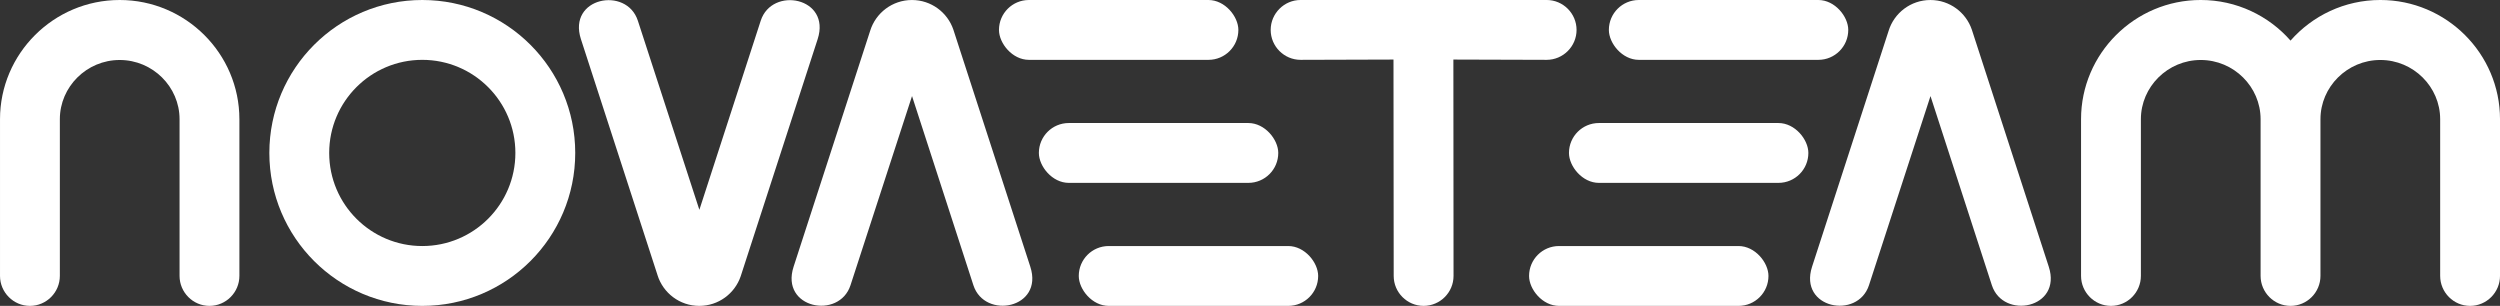
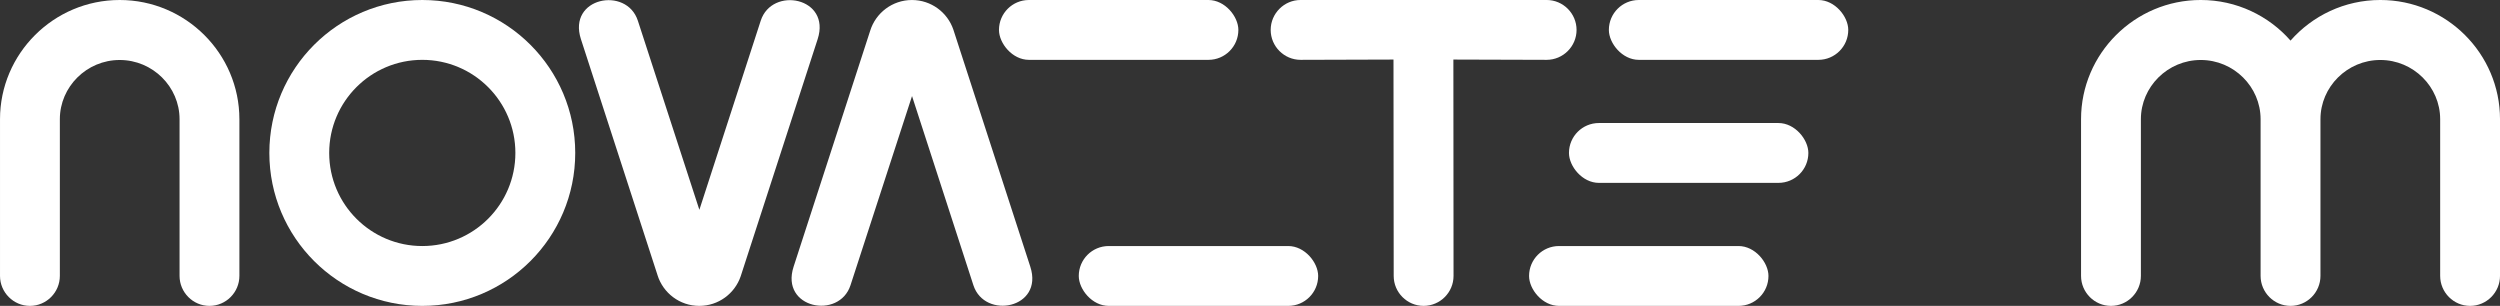
<svg xmlns="http://www.w3.org/2000/svg" xml:space="preserve" width="263.367mm" height="32.224mm" style="shape-rendering:geometricPrecision; text-rendering:geometricPrecision; image-rendering:optimizeQuality; fill-rule:evenodd; clip-rule:evenodd" viewBox="0 0 263.367 32.224">
  <rect x="0" y="0" width="263.367" height="32.224" fill="#333333" stroke="none" />
  <defs>
    <style type="text/css">
   
    .fil0 {fill:white}
   
  </style>
  </defs>
  <g id="Layer_x0020_1">
    <g id="_536661712">
      <path id="_524795784" class="fil0" d="M25.219 12.554c0,-6.895 -5.645,-12.554 -12.609,-12.554 -6.964,0 -12.609,5.658 -12.609,12.554l0 16.511c0,1.738 1.419,3.159 3.152,3.159l0 0c1.734,0 3.152,-1.422 3.152,-3.159l0 -16.511c0,-3.405 2.823,-6.234 6.305,-6.234 3.482,0 6.305,2.829 6.305,6.234l0 16.511c0,1.738 1.419,3.159 3.152,3.159l0 0c1.734,0 3.152,-1.422 3.152,-3.159l0 -16.511z" />
      <path id="_524795640" class="fil0" d="M241.299 32.224l0.002 0c1.734,0 3.152,-1.422 3.152,-3.16l0 -16.511c0,-3.405 2.823,-6.234 6.305,-6.234 3.482,0 6.305,2.829 6.305,6.234l0 16.511c0,1.738 1.419,3.16 3.152,3.16l0 0c1.734,0 3.152,-1.422 3.152,-3.16l0 -16.511c0,-6.895 -5.645,-12.554 -12.609,-12.554 -3.772,0 -7.158,1.661 -9.459,4.279 -2.3,-2.618 -5.686,-4.279 -9.459,-4.279 -6.964,0 -12.609,5.658 -12.609,12.554l0 16.511c0,1.738 1.419,3.16 3.152,3.16l0 0c1.734,0 3.152,-1.422 3.152,-3.16l0 -16.511c0,-3.405 2.823,-6.234 6.305,-6.234 3.482,0 6.305,2.829 6.305,6.234l0 16.511c0,1.738 1.419,3.16 3.152,3.16l0.002 0z" />
      <path id="_524795208" class="fil0" d="M44.487 0c8.898,0 16.112,7.214 16.112,16.112 0,8.898 -7.214,16.112 -16.112,16.112 -8.898,0 -16.112,-7.214 -16.112,-16.112 0,-8.898 7.214,-16.112 16.112,-16.112zm0 6.305c5.416,0 9.807,4.391 9.807,9.807 0,5.416 -4.391,9.807 -9.807,9.807 -5.416,0 -9.807,-4.391 -9.807,-9.807 0,-5.416 4.391,-9.807 9.807,-9.807z" />
      <path id="_524795400" class="fil0" d="M69.265 28.977l-8.066 -24.851c-1.429,-4.405 4.809,-5.601 5.996,-1.948l6.481 19.926 6.465 -19.926c1.187,-3.654 7.426,-2.456 5.996,1.948l-8.108 24.98c-0.619,1.814 -2.338,3.118 -4.361,3.118 -2.071,0 -3.823,-1.367 -4.404,-3.247z" />
      <path id="_524794992" class="fil0" d="M91.668 3.248l-8.066 24.851c-1.429,4.405 4.809,5.601 5.996,1.948l6.481 -19.926 6.465 19.926c1.187,3.654 7.426,2.456 5.996,-1.948l-8.108 -24.98c-0.619,-1.814 -2.338,-3.118 -4.361,-3.118 -2.071,0 -3.823,1.367 -4.403,3.248z" />
-       <path id="_524794368" class="fil0" d="M198.96 3.248l-8.066 24.851c-1.429,4.405 4.809,5.601 5.996,1.948l6.481 -19.926 6.465 19.926c1.187,3.654 7.426,2.456 5.996,-1.948l-8.108 -24.98c-0.619,-1.814 -2.338,-3.118 -4.361,-3.118 -2.071,0 -3.824,1.367 -4.404,3.248z" />
-       <rect id="_524794176" class="fil0" x="109.442" y="12.96" width="25.219" height="6.305" rx="3.152" ry="3.152" />
      <rect id="_524794560" class="fil0" x="113.645" y="25.919" width="25.219" height="6.305" rx="3.152" ry="3.152" />
      <rect id="_524794920" class="fil0" x="105.239" y="2.61132e-005" width="25.219" height="6.305" rx="3.152" ry="3.152" />
      <rect id="_524794344" class="fil0" x="169.489" y="2.61132e-005" width="25.219" height="6.305" rx="3.152" ry="3.152" />
      <rect id="_524794464" class="fil0" x="165.286" y="12.96" width="25.219" height="6.305" rx="3.152" ry="3.152" />
      <rect id="_536661832" class="fil0" x="161.083" y="25.919" width="25.219" height="6.305" rx="3.152" ry="3.152" />
      <path id="_536661952" class="fil0" d="M153.109 6.274l0.017 22.797c0,1.734 -1.419,3.152 -3.152,3.152l-0 0c-1.734,0 -3.152,-1.418 -3.152,-3.152l-0.022 -22.797 -9.785 0.03c-1.734,0 -3.152,-1.418 -3.152,-3.152l0 -0.001c0,-1.734 1.418,-3.152 3.152,-3.152l25.919 0c1.734,0 3.152,1.418 3.152,3.152l0 0.001c0,1.734 -1.419,3.152 -3.152,3.152l-9.824 -0.03z" />
    </g>
  </g>
</svg>